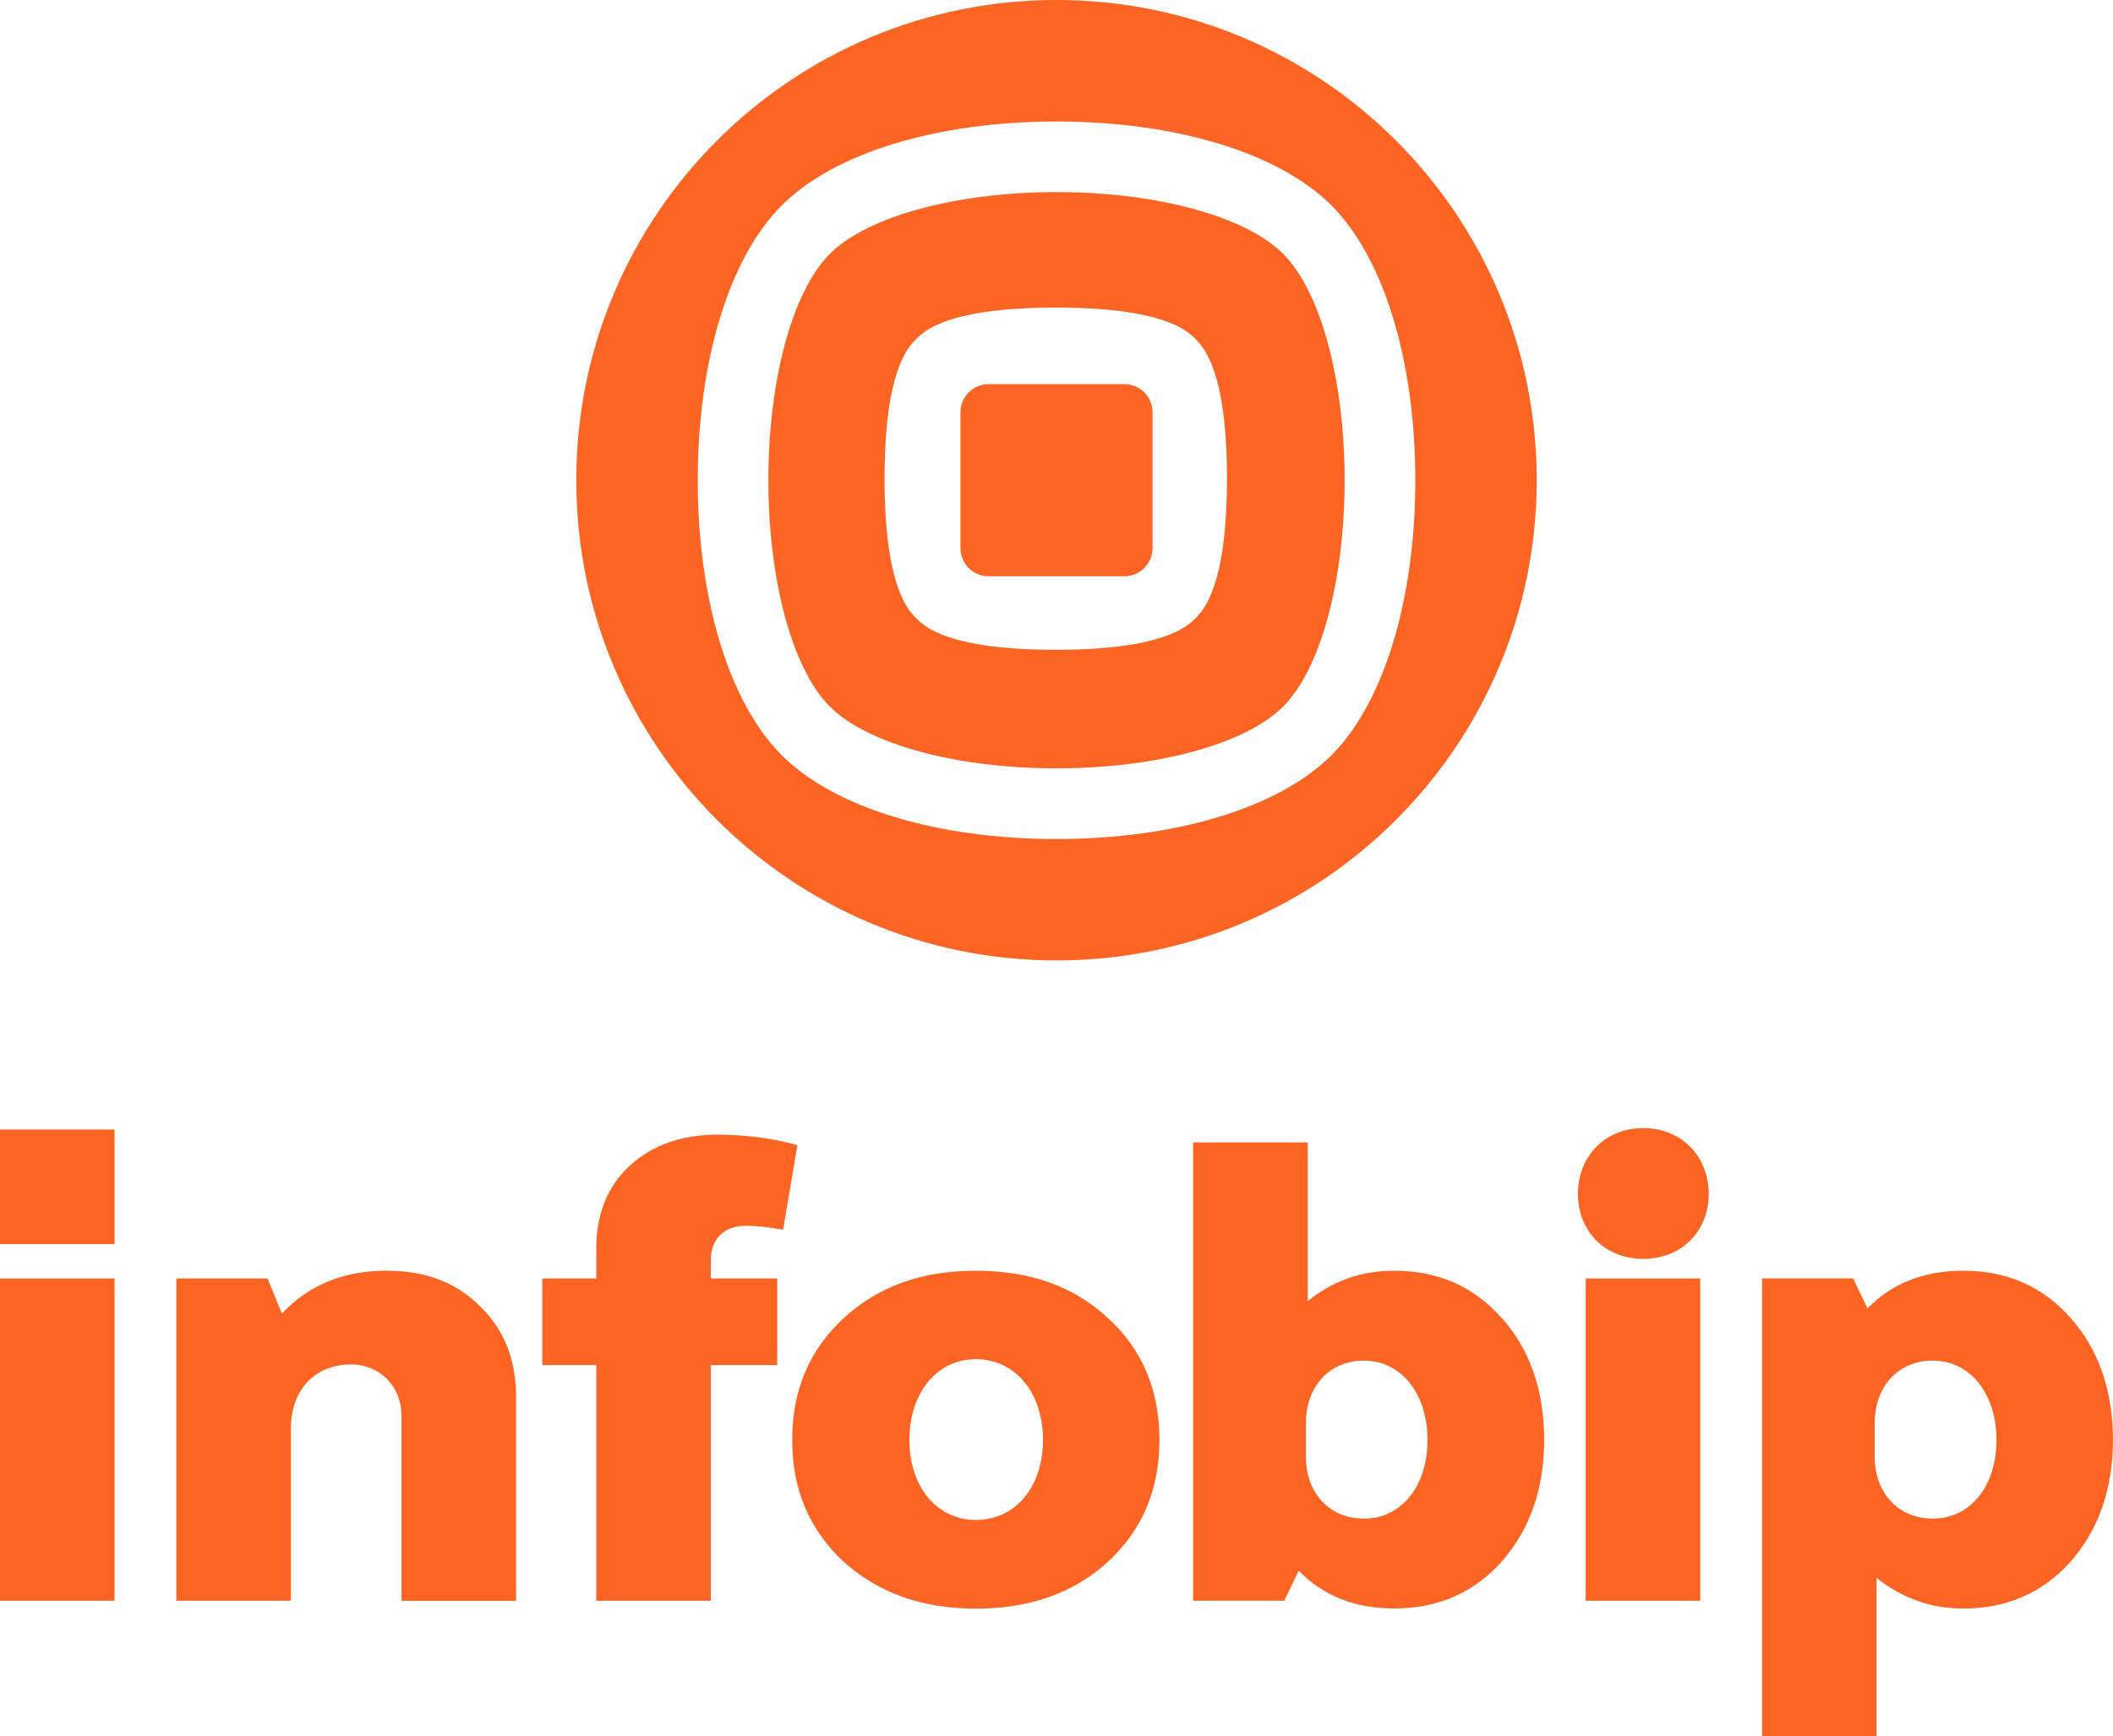
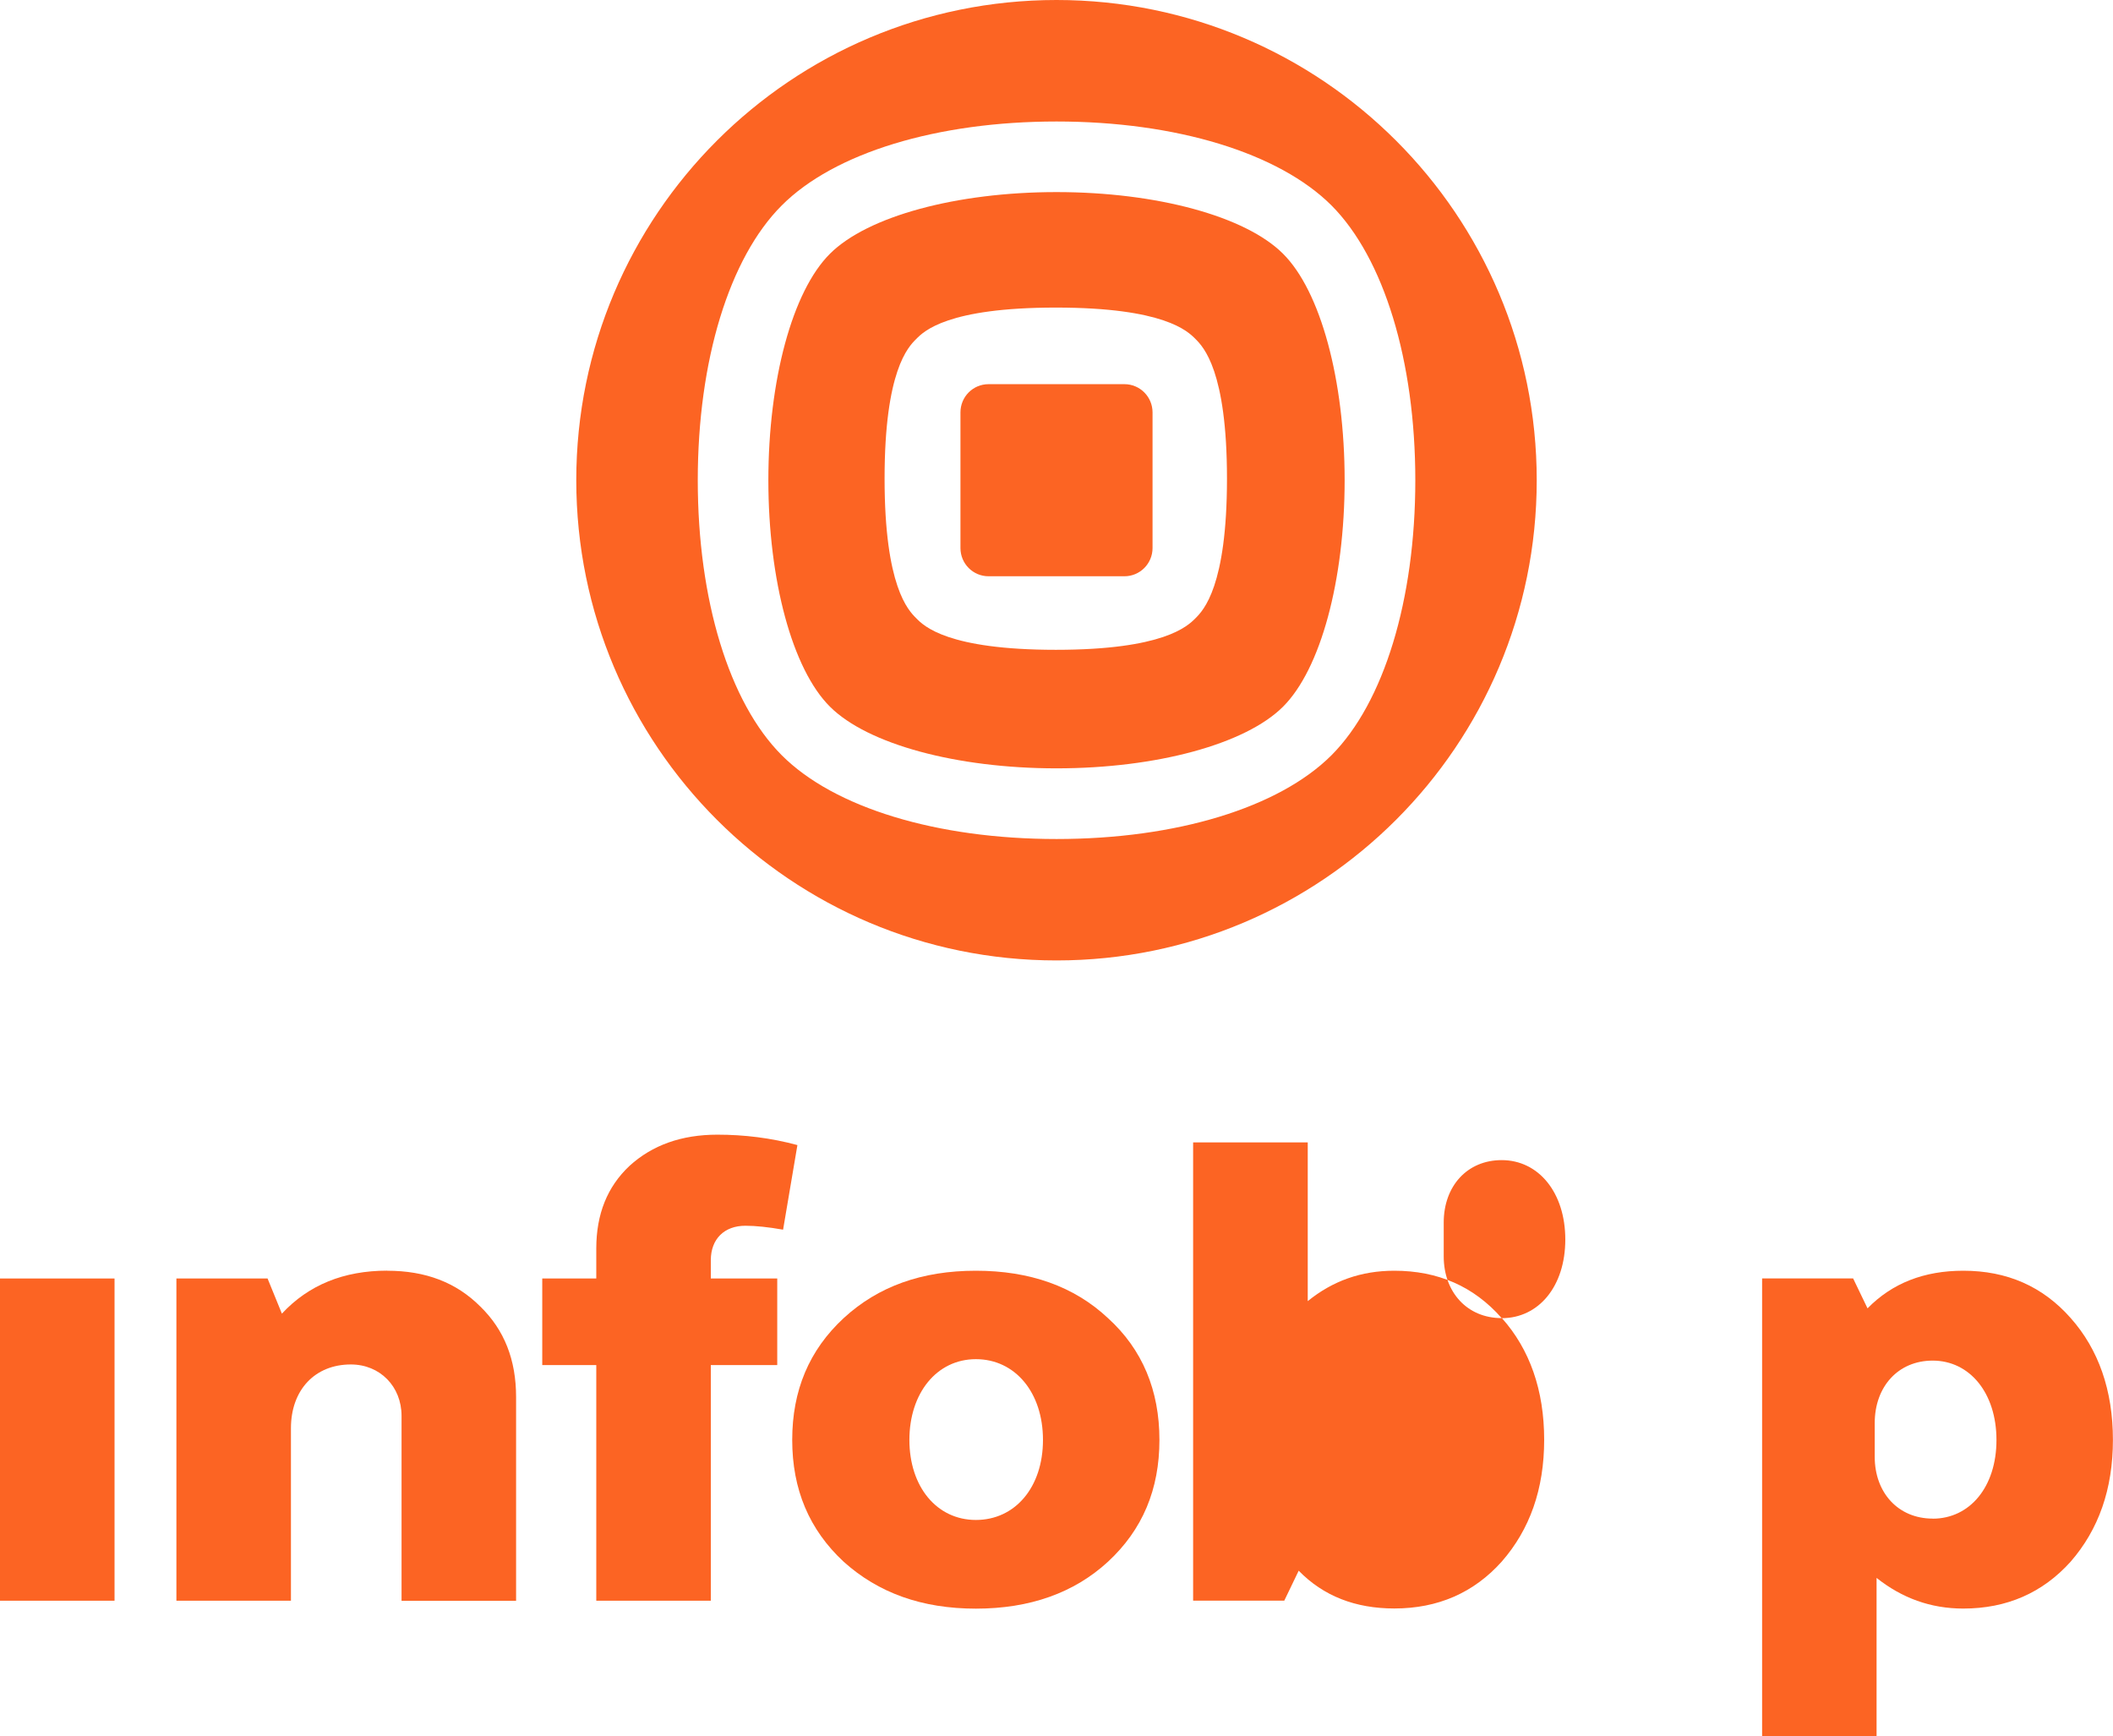
<svg xmlns="http://www.w3.org/2000/svg" id="Layer_1" data-name="Layer 1" viewBox="0 0 264 216.92">
  <defs>
    <style>
      .cls-1 {
        fill: #fc6423;
        stroke-width: 0px;
      }
    </style>
  </defs>
  <g>
    <path class="cls-1" d="m48.39,158.76c-5.45,0-9.84,1.79-13.17,5.37l-1.79-4.39h-11.39v40.26h14.31v-21.55c0-4.8,3.01-7.97,7.48-7.97,3.66,0,6.34,2.76,6.34,6.43v23.1h14.31v-25.46c0-4.64-1.46-8.38-4.47-11.31-3.01-3.01-6.83-4.47-11.63-4.47Z" />
    <g>
-       <rect class="cls-1" y="141.13" width="14.31" height="14.31" />
      <rect class="cls-1" y="159.74" width="14.31" height="40.26" />
    </g>
    <path class="cls-1" d="m258.72,164.69c-3.5-3.97-7.97-5.92-13.42-5.92-4.89,0-8.87,1.54-11.97,4.7l-1.8-3.74h-11.37v57.19h14.3v-19.77c3.18,2.52,6.75,3.83,10.83,3.83,5.45,0,9.92-1.97,13.42-5.86,3.48-4,5.28-9.04,5.28-15.22s-1.8-11.31-5.28-15.22Zm-17.25,25.05c-4.32,0-7.24-3.25-7.24-7.71v-4.23c0-4.55,2.93-7.8,7.24-7.8,4.64,0,7.97,4.06,7.97,9.92s-3.33,9.83-7.97,9.83Z" />
    <g>
-       <path class="cls-1" d="m205.28,140.95c-4.64,0-8.13,3.42-8.13,8.21s3.5,8.13,8.13,8.13c4.88,0,8.21-3.5,8.21-8.13s-3.33-8.21-8.21-8.21Z" />
-       <rect class="cls-1" x="198.12" y="159.74" width="14.31" height="40.26" />
-     </g>
+       </g>
    <path class="cls-1" d="m138.43,164.69c-4.23-3.97-9.77-5.92-16.5-5.92s-12.2,1.94-16.52,5.92c-4.32,4-6.43,9.04-6.43,15.22s2.12,11.22,6.43,15.22c4.32,3.89,9.77,5.86,16.52,5.86s12.27-1.97,16.5-5.86c4.32-4,6.43-9.04,6.43-15.22s-2.12-11.31-6.43-15.22Zm-16.5,25.22c-4.89,0-8.31-4.15-8.31-10s3.42-10.09,8.31-10.09,8.38,4.15,8.38,10.09-3.5,10-8.38,10Z" />
    <path class="cls-1" d="m93.12,153.15c1.3,0,2.85.16,4.72.49l1.79-10.57c-3.33-.9-6.67-1.3-10-1.3-4.47,0-8.13,1.3-10.98,3.9-2.77,2.6-4.15,6.02-4.15,10.33v3.74h-6.75v10.82h6.75v29.44h14.31v-29.44h8.3v-10.82h-8.3v-2.28c0-2.68,1.71-4.31,4.31-4.31Z" />
-     <path class="cls-1" d="m187.62,164.69c-3.48-3.97-7.97-5.92-13.42-5.92-4.15,0-7.71,1.28-10.81,3.8v-19.83h-14.32v57.25h11.39l1.8-3.74c3.08,3.16,7.07,4.72,11.95,4.72,5.45,0,9.94-1.97,13.42-5.86,3.5-4,5.3-9.04,5.3-15.22s-1.8-11.31-5.3-15.22Zm-17.22,25.05c-4.32,0-7.24-3.25-7.24-7.71v-4.23c0-4.55,2.93-7.8,7.24-7.8,4.62,0,7.95,4.06,7.95,9.92s-3.33,9.83-7.95,9.83Z" />
+     <path class="cls-1" d="m187.62,164.69c-3.48-3.97-7.97-5.92-13.42-5.92-4.15,0-7.71,1.28-10.81,3.8v-19.83h-14.32v57.25h11.39l1.8-3.74c3.08,3.16,7.07,4.72,11.95,4.72,5.45,0,9.94-1.97,13.42-5.86,3.5-4,5.3-9.04,5.3-15.22s-1.8-11.31-5.3-15.22Zc-4.32,0-7.24-3.25-7.24-7.71v-4.23c0-4.55,2.93-7.8,7.24-7.8,4.62,0,7.95,4.06,7.95,9.92s-3.33,9.83-7.95,9.83Z" />
  </g>
  <g>
    <path class="cls-1" d="m166.36,94.36c-6.57,6.56-19.4,10.47-34.35,10.47s-27.8-3.91-34.34-10.47c-6.56-6.57-10.49-19.4-10.49-34.35s3.93-27.78,10.49-34.34c6.55-6.57,19.4-10.49,34.34-10.49s27.78,3.93,34.35,10.49c6.54,6.57,10.47,19.4,10.47,34.34s-3.93,27.78-10.47,34.35Zm25.64-34.36c0-33.14-26.86-60-60-60s-60,26.86-60,60,26.86,60,60,60,60-26.86,60-60Z" />
    <path class="cls-1" d="m144,51.53v16.94c0,1.96-1.58,3.53-3.51,3.53h-16.98c-1.94,0-3.51-1.57-3.51-3.53v-16.94c0-1.96,1.57-3.53,3.51-3.53h16.98c1.93,0,3.51,1.57,3.51,3.53Z" />
    <path class="cls-1" d="m160.3,31.7c-4.68-4.68-15.78-7.7-28.3-7.7h0c-12.51,0-23.62,3.03-28.3,7.7-4.7,4.67-7.7,15.79-7.7,28.3s3,23.63,7.7,28.3c4.68,4.67,15.78,7.7,28.3,7.7h0c12.51,0,23.62-3.03,28.3-7.7,4.7-4.68,7.7-15.79,7.7-28.3s-3-23.63-7.7-28.3Zm-10.93,45.54c-.98.98-3.95,3.95-17.45,3.95s-16.49-2.96-17.45-3.95c-.98-.98-3.95-3.95-3.95-17.44s2.96-16.46,3.95-17.44c.96-.98,3.93-3.93,17.45-3.93s16.47,2.94,17.45,3.93c.97.98,3.93,3.95,3.93,17.44s-2.96,16.46-3.93,17.44Z" />
  </g>
</svg>